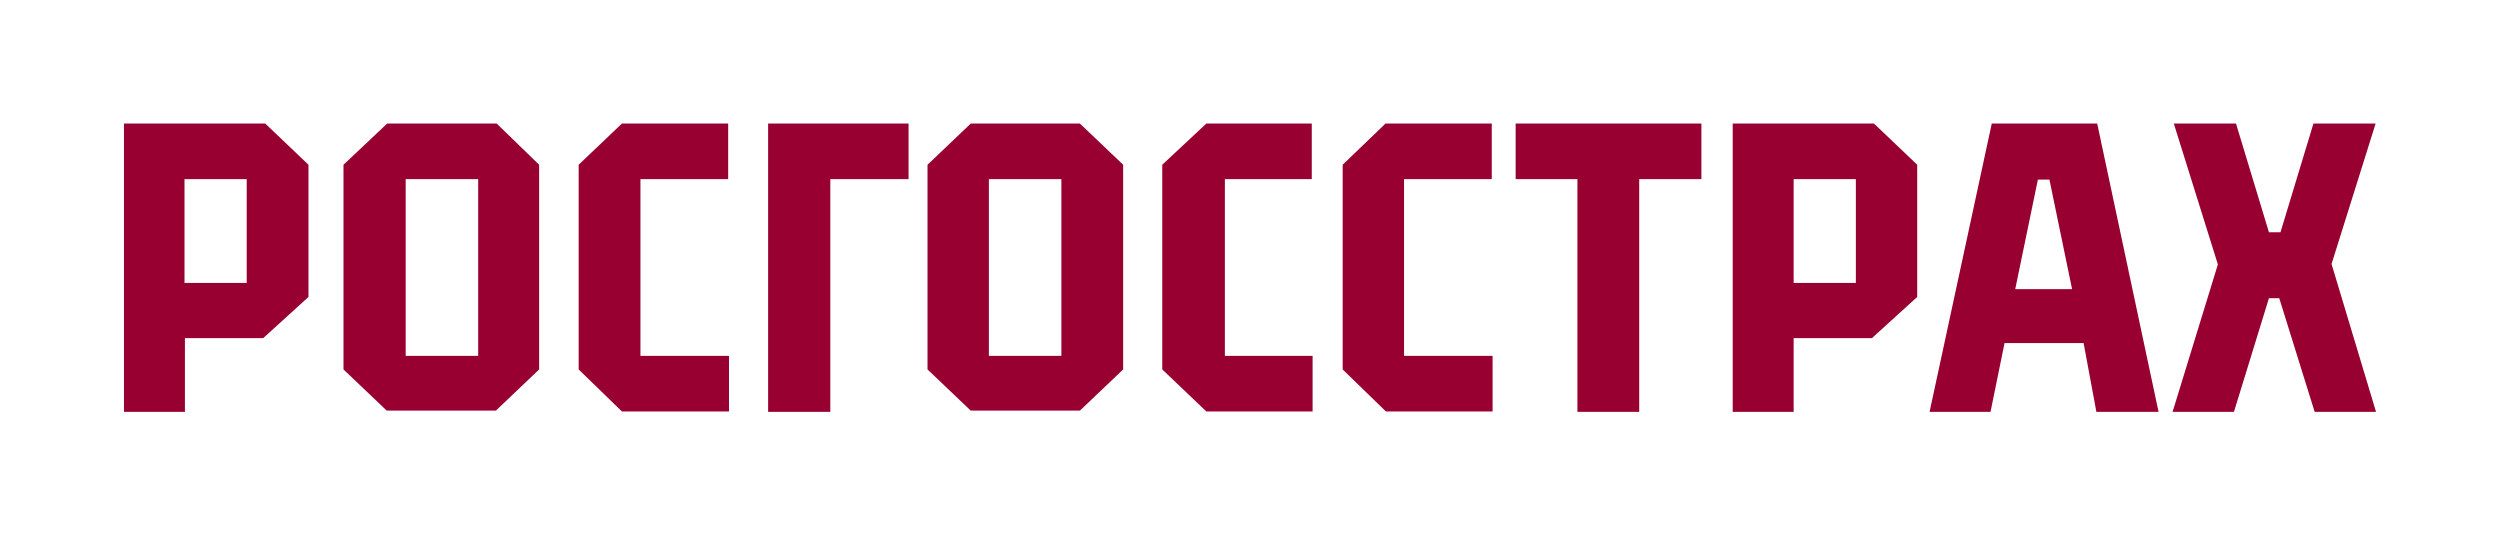
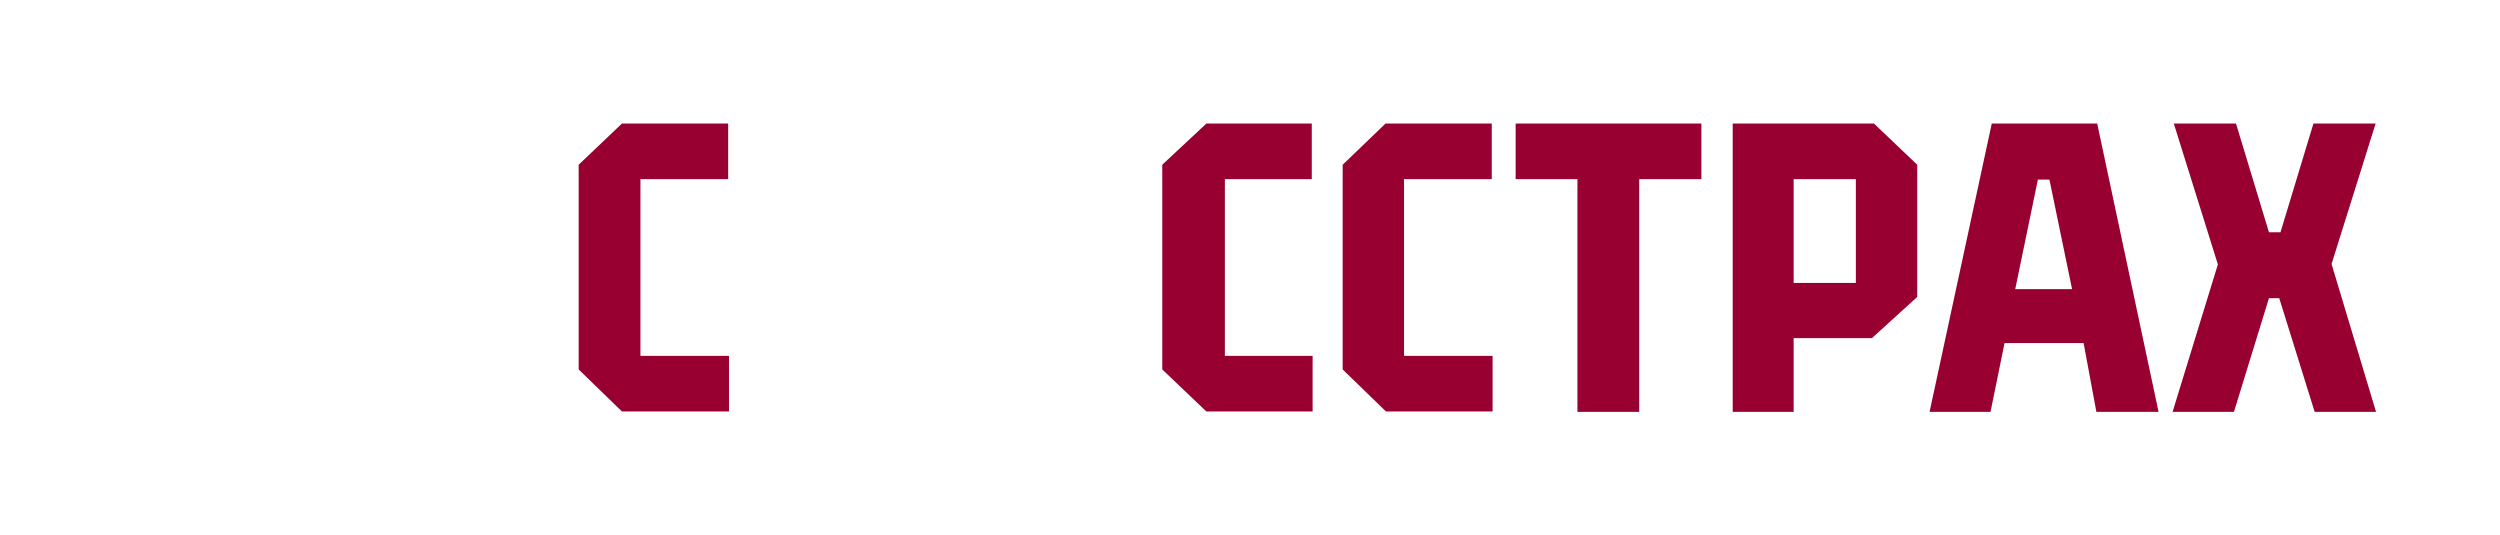
<svg xmlns="http://www.w3.org/2000/svg" xmlns:xlink="http://www.w3.org/1999/xlink" id="Layer_1" x="0px" y="0px" viewBox="0 0 607 130" style="enable-background:new 0 0 607 130;" xml:space="preserve">
  <style type="text/css"> .st0{clip-path:url(#SVGID_00000012430503957489839520000012175598185368456089_);} .st1{fill:#990032;} </style>
  <g>
    <defs>
      <rect id="SVGID_1_" x="30.1" y="30" width="546.9" height="70" />
    </defs>
    <clipPath id="SVGID_00000133515339226303520920000003683927060322874008_">
      <use xlink:href="#SVGID_1_" style="overflow:visible;" />
    </clipPath>
    <g style="clip-path:url(#SVGID_00000133515339226303520920000003683927060322874008_);">
-       <path class="st1" d="M186.5,100h15.1V43.5h19V30h-34.1V100z" />
      <path class="st1" d="M367.9,43.5H383V100H398V43.5h15.1V30h-45.1V43.5z" />
-       <path class="st1" d="M30.1,30v70h14.8V82.1h19l11-10V40L64.4,30H30.1z M59.9,68.7H44.8V43.5h15.1V68.7z" />
-       <path class="st1" d="M94,30L83.4,40v49.7l10.5,10h26.5l10.5-10V40l-10.3-10H94z M116.1,86.4H98.5V43.5h17.6V86.4z" />
      <path class="st1" d="M155.5,43.5h21.3V30h-25.8l-10.5,10v49.7l10.5,10.2H177V86.4h-21.5V43.5z" />
-       <path class="st1" d="M235.7,30l-10.5,10v49.7l10.5,10h26.5l10.5-10V40l-10.5-10H235.7z M257.7,86.4h-17.6V43.5h17.6V86.4z" />
      <path class="st1" d="M420.7,30v70h14.8V82.1h19l11-10V40L455,30H420.7z M450.6,68.7h-15.1V43.5h15.1V68.7z" />
      <path class="st1" d="M297.4,43.5h21.1V30h-25.6l-10.7,10v49.7l10.7,10.2h25.8V86.4h-21.3V43.5z" />
-       <path class="st1" d="M340.9,43.5h21.3V30h-25.8L326,40v49.7l10.5,10.2h25.9V86.4h-21.5V43.5z" />
+       <path class="st1" d="M340.9,43.5h21.3V30h-25.8L326,40v49.7l10.5,10.2h25.9V86.4h-21.5z" />
      <path class="st1" d="M566.1,64.1L576.8,30h-15.1l-8,26.4h-2.8l-8-26.4h-15.1l10.7,34.2L527.5,100h14.9l8.5-27.6h2.5L562,100h14.9 L566.1,64.1z" />
      <path class="st1" d="M509,100h15.1l-14.9-70h-25.6l-15.1,70h14.8l3.4-16.7h19.2L509,100z M489.3,70.2l5.5-26.6h2.8l5.5,26.6H489.3 z" />
    </g>
  </g>
</svg>